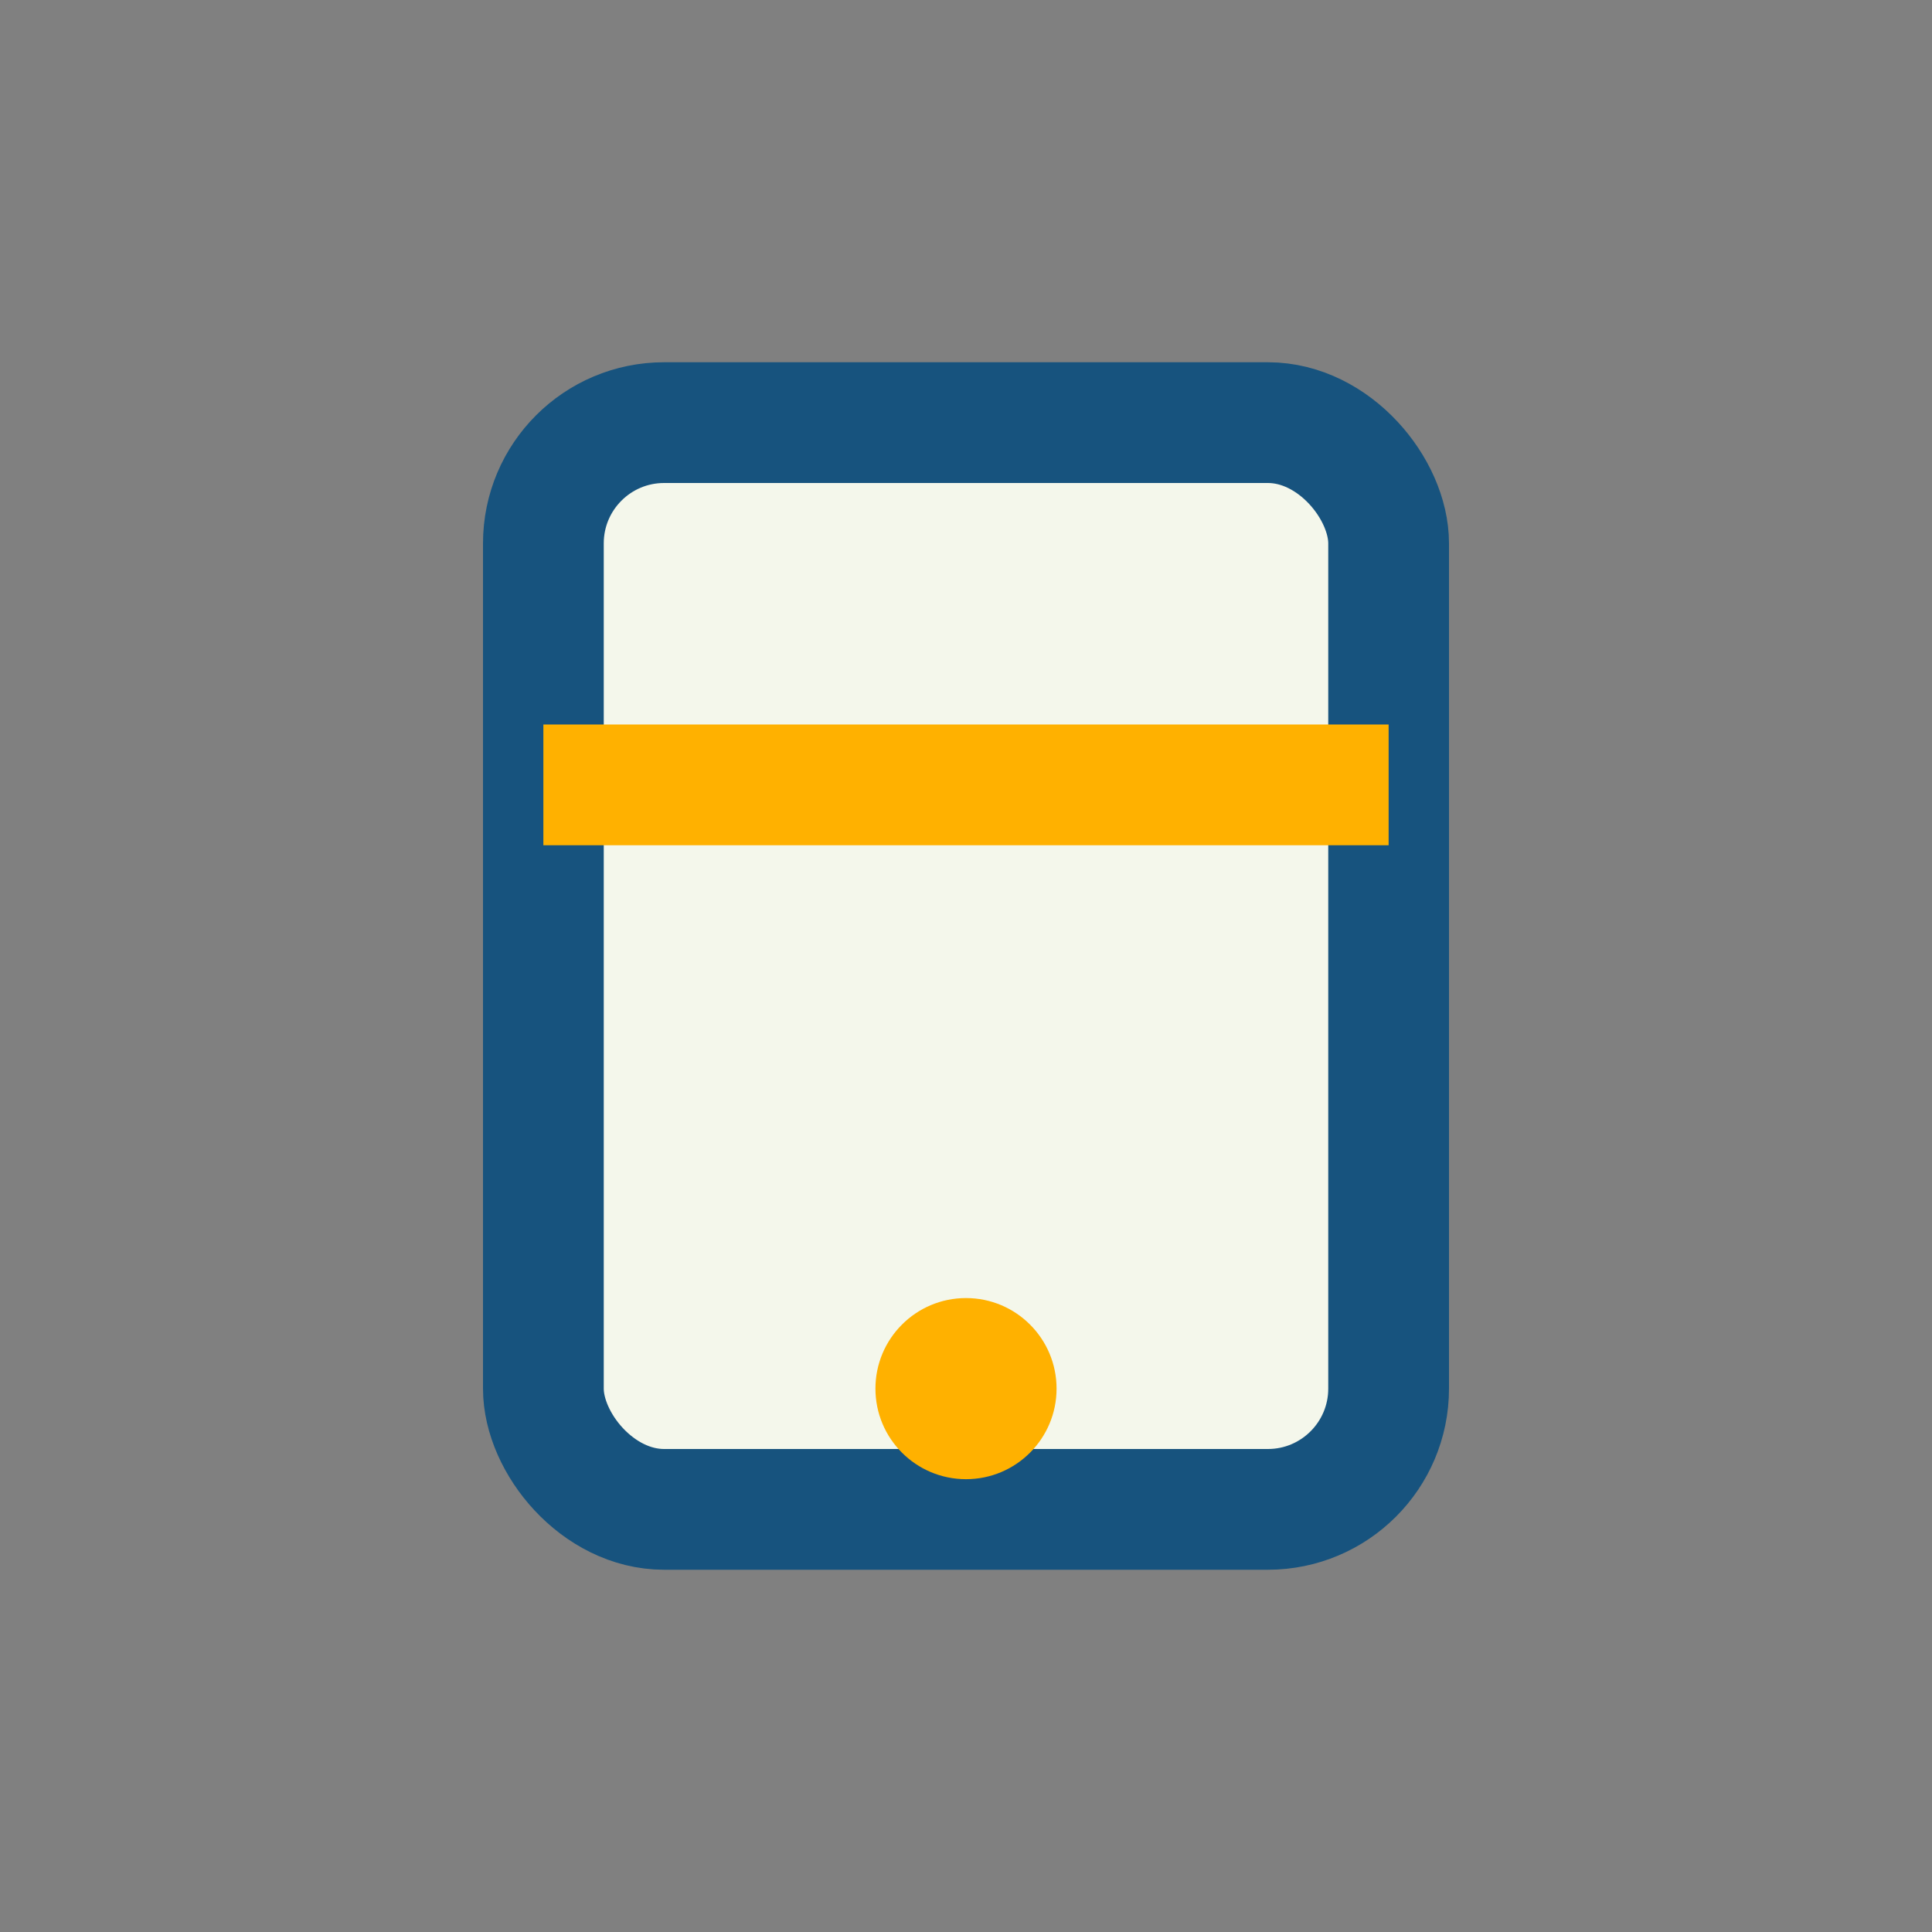
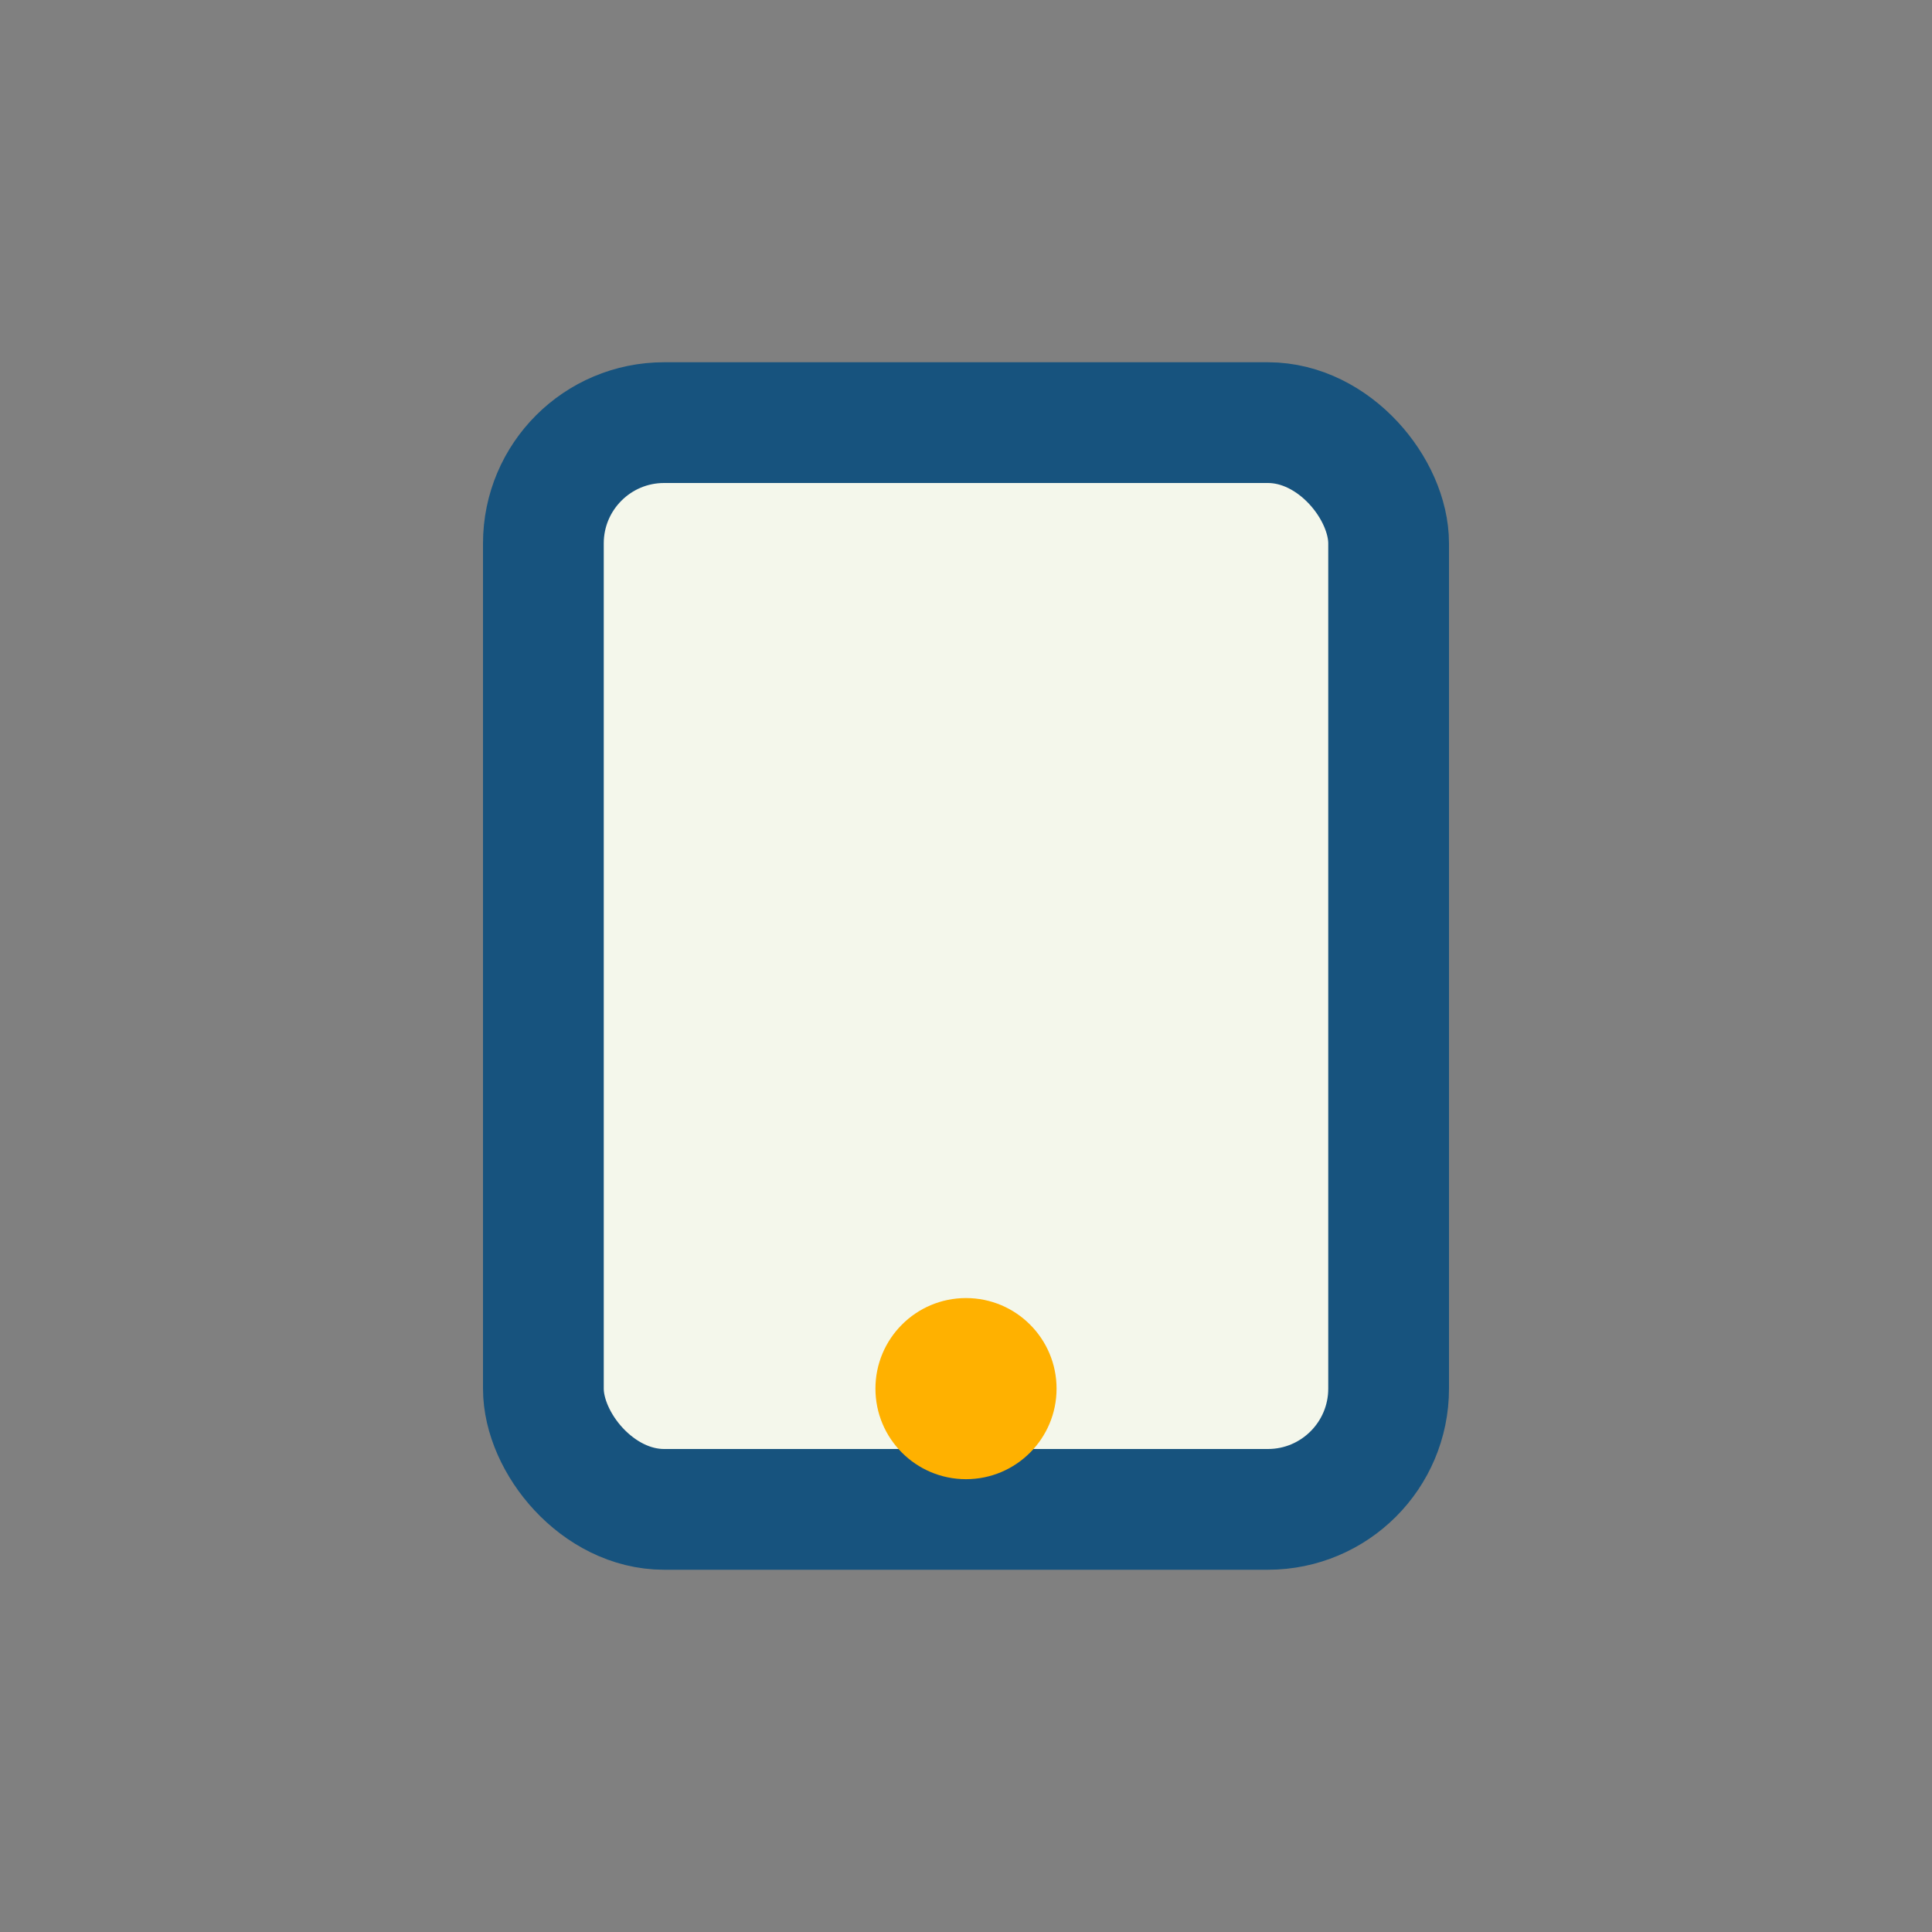
<svg xmlns="http://www.w3.org/2000/svg" width="32" height="32" viewBox="0 0 32 32">
  <rect x="0" y="0" width="32" height="32" fill="#808080" stroke="none" />
  <rect x="9" y="7" width="14" height="18" rx="2" fill="#F4F7EB" stroke="#17537E" stroke-width="2" />
-   <path d="M9 13h14" stroke="#FFB100" stroke-width="2" />
  <circle cx="16" cy="23" r="1.5" fill="#FFB100" />
</svg>